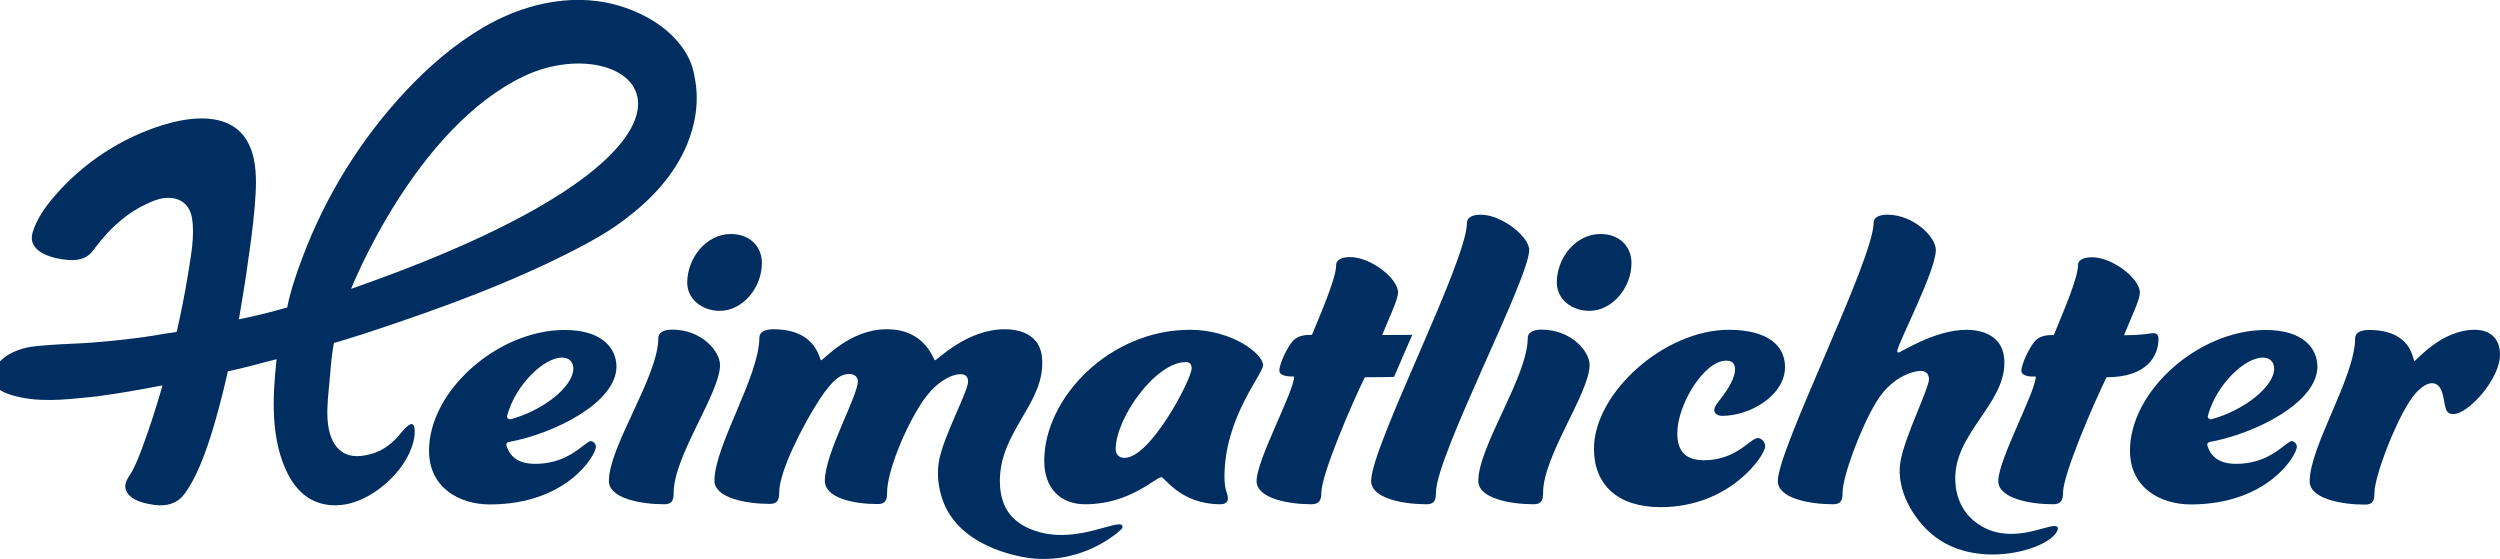
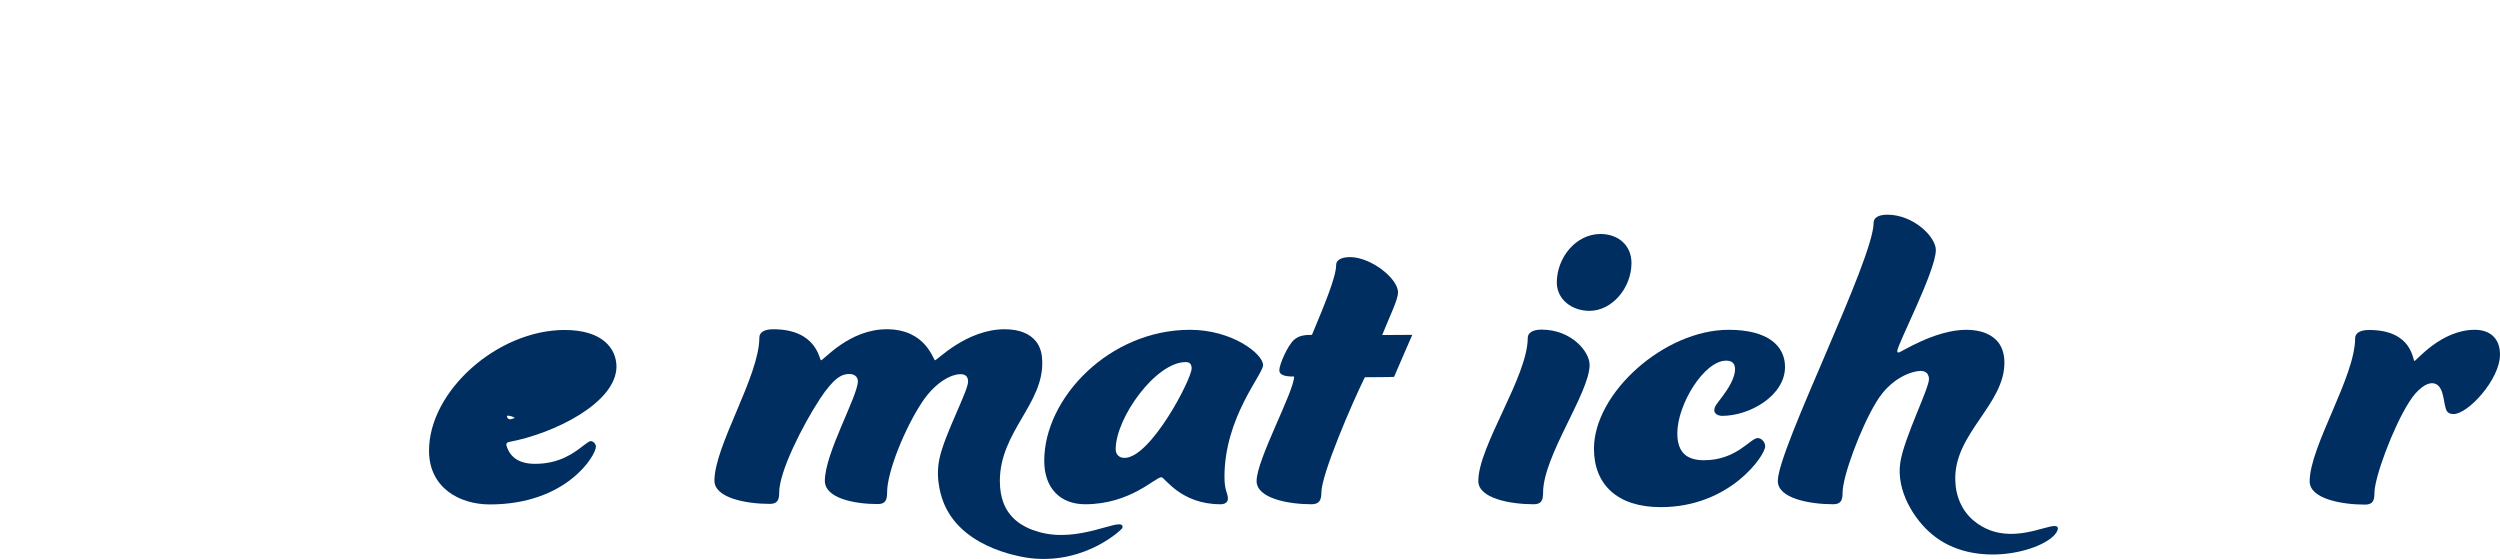
<svg xmlns="http://www.w3.org/2000/svg" id="Ebene_1" x="0px" y="0px" viewBox="0 0 1385.7 309.8" style="enable-background:new 0 0 1385.7 309.8;" xml:space="preserve">
  <style type="text/css">
	.st0{fill:#002E61;}
</style>
  <g>
-     <path class="st0" d="M373.4,273.1c0,4-0.8,6.4-5.2,6.4c-12.9,0-30.7-3.2-30.7-12.9c0-19.3,27.4-57.9,27.4-79.3   c0-2.7,2.5-4.6,7.7-4.6c16.4,0,26.5,12.1,26.5,19.6C399.1,217.9,373.4,252.7,373.4,273.1z M405.1,129.7c9.8,0,17.2,6.2,17.2,16.1   c0,13.7-10.7,26.5-23.3,26.5c-9.6,0-18.1-6.2-18.1-15.8C381.1,142.6,391.7,129.7,405.1,129.7z" />
    <path class="st0" d="M554.2,266.6c0,9.7,3.1,15,4.8,17.4c5.3,7.5,13.5,9.9,17,10.9c21.8,6.2,44.1-7.6,46.1-3.5c0,0,0,0,0,0   c0,0,0.2,0.5,0,1.3c-0.2,0.6-19.8,19.8-50,16.8c-3-0.3-37.7-4.3-48.7-30c-1.3-3.1-5.2-13.3-2.7-25.2c2.9-13.7,16-37.7,15.9-42.9   c0-1.8-0.9-2.8-0.9-2.8c-0.7-0.8-1.8-1.2-3.5-1.2c-4.1,0-13.1,3.5-21.1,15.5c-9.6,14.5-19.4,38.6-19.4,50.1c0,4-0.8,6.4-5.2,6.4   c-12.9,0-29.3-3.2-29.3-12.9c0-15.3,18.3-46.9,18.3-55.2c0-2.4-1.9-4-4.7-4c-4.1,0-8.5,1.9-16.4,13.9   c-9.6,14.7-22.5,40.2-22.5,51.7c0,4-0.8,6.4-5.2,6.4c-12.9,0-30.7-3.2-30.7-12.9c0-19.3,24.9-57.9,24.9-79.3c0-2.7,2.5-4.6,7.7-4.6   c24.4,0,25.5,17.2,26.5,17.2c1.4,0,15.6-17.2,36.4-17.2c21.9,0,25.7,17.2,26.8,17.2c1.1,0,17.5-17.2,38.6-17.2   c8.2,0,14,2.5,17.4,6.8c2.7,3.5,3.3,7.5,3.4,10.9C578.5,223.9,554.2,239.3,554.2,266.6z" />
    <path class="st0" d="M676.5,279.5c-22.2,0-30.9-15-32.8-15c-3.3,0-17.2,15-42.2,15c-14,0-22.7-9.1-22.7-24.1   c0-34.8,36.1-72.6,80.8-72.6c23.5,0,40.5,13.4,40.5,19.6c0,5.1-21.4,28.9-21.4,61.9c0,8,1.9,8.8,1.9,12.1   C680.6,278.2,679.2,279.5,676.5,279.5z M618.4,249c0,2.7,1.7,4.8,4.9,4.8c14.5,0,37.2-43.7,37.2-49.6c0-2.4-1.1-3.5-3.3-3.5   C640.6,200.7,618.4,231.6,618.4,249z" />
    <path class="st0" d="M855.3,273.1c0,4-0.8,6.4-5.2,6.4c-12.9,0-30.7-3.2-30.7-12.9c0-19.3,27.4-57.9,27.4-79.3   c0-2.7,2.5-4.6,7.7-4.6c16.4,0,26.6,12.1,26.6,19.6C881,217.9,855.3,252.7,855.3,273.1z M887.1,129.7c9.8,0,17.2,6.2,17.2,16.1   c0,13.7-10.7,26.5-23.3,26.5c-9.6,0-18.1-6.2-18.1-15.8C863,142.6,873.6,129.7,887.1,129.7z" />
    <path class="st0" d="M920.5,281.1c-24.1,0-37-12.6-37-32.4c0-30.8,38.9-65.9,74.7-65.9c21.6,0,31.2,8.8,31.2,20.6   c0,15.8-19.4,27.1-34.8,27.1c-2.5,0-4.4-1.3-4.4-3c0-2.4,1.6-3.8,4.9-8.3c3-4,6.6-9.9,6.6-14.5c0-3.2-1.6-4.8-4.9-4.8   c-12.3,0-27.1,24.4-27.1,40.2c0,10.7,5.2,15,14.8,15c18.1,0,25.7-12.3,29.8-12.3c1.9,0,4.1,2.1,4.1,4.6   C978.5,252.2,959.1,281.1,920.5,281.1z" />
    <path class="st0" d="M1083.8,266.7c0.1,2.8,0.6,10.1,5.6,17c5.4,7.4,13.1,10.1,15.4,10.8c16.9,5.2,33.8-5.8,35.7-2.2   c0.5,1-0.4,2.4-0.8,3c-6.5,10-45.2,20.8-68.9,0.8c-9.7-8.1-19.9-24-17.5-39.7c2.1-13.9,16.2-41.5,15.9-46.5c-0.1-2-1.2-3.1-1.2-3.1   c-0.8-0.7-1.8-1.2-3.2-1.2c-5.2,0-17,4-24.9,17.4c-8.5,13.9-18.6,41-18.6,50.1c0,4-0.8,6.4-5.2,6.4c-12.9,0-30.7-3.2-30.7-12.9   c0-17.7,53.1-122.7,53.1-143.1c0-2.7,2.5-4.5,7.7-4.5c14.2,0,26.8,12.1,26.8,19.6c0,11.5-21.4,52.5-21.4,56c0,0.5,0.3,0.8,0.8,0.8   c1.1,0,20-12.6,37.5-12.6c8.4,0,14.5,2.7,17.9,7.2c2.2,3,3.1,6.6,3.2,10.5C1111.5,224.2,1082.5,240.5,1083.8,266.7z" />
-     <path class="st0" d="M1120.4,205.3c0-3.2,4.7-13.7,8.2-16.9c2.7-2.4,6-2.7,9.8-2.7c7.1-17.2,13.4-32.2,13.4-38.8   c0-2.4,2.5-4.3,7.7-4.3c11.5,0,26.6,11.8,26.6,19.6c0,3.8-4.1,12.1-8.8,23.6c11.5,0,13.4-1.1,16.4-1.1c1.9,0,2.7,1.1,2.7,3   c0,9.9-6.6,21.4-28.8,21.4c-7.1,14.5-24.1,53.8-24.1,64c0,4-1.1,6.4-5.5,6.4c-12.6,0-30.4-3.2-30.4-12.9   c0-11.8,20.8-49.6,20.8-57.9C1125.8,208.8,1120.4,208.8,1120.4,205.3z" />
    <path class="st0" d="M1371.7,182.8c8.5,0,14,4.8,14,13.7c0,13.9-17.8,33-25.7,33c-2.7,0-3.8-1.1-4.4-3.2   c-1.4-4.3-1.1-13.9-7.7-13.9c-3,0-7.9,3-12.6,10.5c-9,14.2-19.2,41.8-19.2,50.4c0,4-0.8,6.4-5.2,6.4c-12.9,0-30.7-3.2-30.7-12.9   c0-19.3,25.2-57.9,25.2-79.3c0-2.7,2.5-4.6,7.7-4.6c24.4,0,24.1,17.2,25.2,17.2C1339.4,199.9,1353.1,182.8,1371.7,182.8z" />
-     <path class="st0" d="M379.4,28.1c-8.5-13.3-24.1-21.8-39-25.7c-24.7-6.3-51.1,0.1-72.7,12.9c-15.6,9.2-29.3,20.9-41.7,34   c-25.6,27-45.6,59.2-58.6,94.1c-3.3,8.8-6.4,17.8-8.2,27c-4.5,1.3-8.9,2.5-13.4,3.6c-4.5,1.1-8.9,2.1-13.4,3   c1.4-8.1,2.7-16,3.9-23.7c1.1-7.7,2.1-14.8,3-21.4c0.8-6.5,1.5-12.4,1.9-17.7c0.7-8.8,1.3-17.8-0.6-26.5   c-1.2-5.4-3.5-10.6-7.4-14.5c-10.8-10.8-29.5-8-42.6-4c-23.2,7.1-44.4,21-60.2,39.3c-5.2,6-10,12.7-12.3,20.3   c-3.3,11.1,11.5,14.7,19.7,15.3c3.9,0.3,8-0.2,11.1-2.5c1.6-1.2,2.9-3,4.1-4.6c8.6-11.4,19.2-20.8,32.8-25.9   c9.1-3.4,18.8-1,20.6,9.7c1.7,10-0.7,21.8-2.3,31.8c-1.6,10-3.7,20.4-6.1,31.2c-0.1,0.4-5.1,0.9-5.6,1c-2,0.3-3.9,0.6-5.9,1   c-3.9,0.6-7.9,1.2-11.8,1.7c-7.9,1-15.8,1.8-23.7,2.4c-7.8,0.6-15.5,0.7-23.2,1.3c-5.9,0.5-12,0.7-17.6,2.8   c-3.7,1.3-7.2,3.3-10,6.1c-2.8,2.7-5.6,6.7-4.6,10.7c1.2,4.5,6.5,6.8,10.5,8.1c14.4,4.4,29.2,2.7,43.9,1.2c0.5-0.1,1.1-0.1,1.6-0.2   c1.2-0.1,2.4-0.2,3.6-0.4c11-1.5,21.9-3.4,32.8-5.5c0.7-0.1,1.4-0.3,2.1-0.4c-3.6,12.5-7.2,23.6-10.8,33.3   c-1.7,4.7-3.5,9.4-5.8,13.8c-1.9,3.7-5.5,7-3.5,11.4c2.4,5.5,10.6,7.1,15.9,7.8c6.2,0.8,12-0.6,16-5.7c3.1-4,6.1-9.4,9-16.3   c2.9-6.8,5.6-14.8,8.2-23.8c2.6-9,5-18.5,7.2-28.3c4.5-0.9,9-2,13.5-3.2c4.5-1.2,9-2.4,13.5-3.5c-2.3,21-3.5,45,6.6,64.3   c2.9,5.5,7.1,10.5,12.6,13.5c6.5,3.5,14.4,4,21.6,2.1s13.7-5.8,19.3-10.6c7.3-6.3,13.4-14.3,15.8-23.8c0.6-2.4,0.9-5.2,0.5-7.6   c-0.9-5-5.9,1.1-7.2,2.7c-3.4,4.3-7.6,8.1-12.6,10.4c-1.9,0.9-3.9,1.5-6,2c-4.9,1.1-10.6,1.3-14.8-2c-10.5-8.1-7.5-26.9-6.5-38.3   c0.6-6.2,0.9-13.4,2.5-21.7c0,0,8.2-2.4,9-2.7c4.2-1.3,8.4-2.6,12.5-4c38.6-12.8,77.5-27,113.7-45.8c9.4-4.9,18.3-10,26.7-16.5   c14.2-10.7,26.9-24.3,33.8-41c4.8-11.5,6.8-24.4,4.3-36.8C384.4,38.2,382.5,32.7,379.4,28.1z M194.6,160.1   c0,0,35.3-89.5,96.3-118.1C352,13.6,429,78.4,194.6,160.1z" />
    <g>
      <g>
-         <path class="st0" d="M313,182.9c-37.2,0-75.2,33.8-75.2,66.9c0,20.6,16.9,29.8,33.7,29.8c42.6,0,58.8-27.2,58.8-32     c0-1.7-1.6-3.1-2.9-3.1c-0.8,0-2.6,1.4-4.3,2.7c-4.8,3.7-12.8,9.9-26.5,9.9c-8.6,0-13.9-3.4-15.9-10.2c-0.1-0.4-0.1-0.9,0.2-1.2     c0.2-0.4,0.6-0.6,1.1-0.7c25-4.6,59.7-21.7,59.7-41.9C341.6,193.3,334.1,182.9,313,182.9z M283,232.4c-0.1,0-0.3,0-0.4,0     c-0.4,0-0.8-0.2-1.1-0.5c-0.4-0.4-0.6-1-0.4-1.5c4.7-17.4,20.6-32.2,30.3-32.2c4,0,6.4,2.3,6.4,6.2     C317.7,214.2,301.2,227.5,283,232.4z" />
+         <path class="st0" d="M313,182.9c-37.2,0-75.2,33.8-75.2,66.9c0,20.6,16.9,29.8,33.7,29.8c42.6,0,58.8-27.2,58.8-32     c0-1.7-1.6-3.1-2.9-3.1c-0.8,0-2.6,1.4-4.3,2.7c-4.8,3.7-12.8,9.9-26.5,9.9c-8.6,0-13.9-3.4-15.9-10.2c-0.1-0.4-0.1-0.9,0.2-1.2     c0.2-0.4,0.6-0.6,1.1-0.7c25-4.6,59.7-21.7,59.7-41.9C341.6,193.3,334.1,182.9,313,182.9z M283,232.4c-0.1,0-0.3,0-0.4,0     c-0.4,0-0.8-0.2-1.1-0.5c-0.4-0.4-0.6-1-0.4-1.5c4,0,6.4,2.3,6.4,6.2     C317.7,214.2,301.2,227.5,283,232.4z" />
      </g>
    </g>
    <g>
      <g>
-         <path class="st0" d="M1255.8,182.9c-37.2,0-75.2,33.8-75.2,66.9c0,20.6,16.9,29.8,33.7,29.8c42.6,0,58.8-27.2,58.8-32     c0-1.7-1.6-3.1-2.9-3.1c-0.8,0-2.6,1.4-4.3,2.7c-4.8,3.7-12.8,9.9-26.5,9.9c-8.6,0-13.9-3.4-15.9-10.2c-0.1-0.4-0.1-0.9,0.2-1.2     c0.2-0.4,0.6-0.6,1.1-0.7c25-4.6,59.7-21.7,59.7-41.9C1284.4,193.3,1276.9,182.9,1255.8,182.9z M1225.7,232.4c-0.1,0-0.3,0-0.4,0     c-0.4,0-0.8-0.2-1.1-0.5c-0.4-0.4-0.6-1-0.4-1.5c4.7-17.4,20.6-32.2,30.3-32.2c4,0,6.4,2.3,6.4,6.2     C1260.5,214.2,1243.9,227.5,1225.7,232.4z" />
-       </g>
+         </g>
    </g>
    <g>
-       <path class="st0" d="M795.9,273.1c0,4-0.8,6.4-5.2,6.4c-12.9,0-30.7-3.2-30.7-12.9c0-19.3,53.1-121.6,53.1-143.1    c0-2.7,2.5-4.5,7.7-4.5c11.5,0,26.8,12.1,26.8,19.6C847.6,154.4,795.9,252.7,795.9,273.1z" />
-     </g>
+       </g>
    <path class="st0" d="M772.7,208.9c1.9-4.4,3.9-9,6-13.9c1.3-3.1,2.7-6.2,4.1-9.4c-5,0-11,0.1-16.7,0.1c4.7-11.5,8.8-19.8,8.8-23.6   c0-7.8-15.1-19.6-26.6-19.6c-5.2,0-7.7,1.9-7.7,4.3c0,6.7-6.3,21.7-13.4,38.8c-3.8,0-7.1,0.3-9.9,2.7c-3.6,3.2-8.2,13.7-8.2,16.9   c0,3.5,5.5,3.5,8.2,3.5c0,8.3-20.8,46.1-20.8,57.9c0,9.7,17.8,12.9,30.4,12.9c4.4,0,5.5-2.4,5.5-6.4c0-10.2,17-49.6,24.1-64   C762.8,209,768.1,209.1,772.7,208.9z" />
  </g>
</svg>